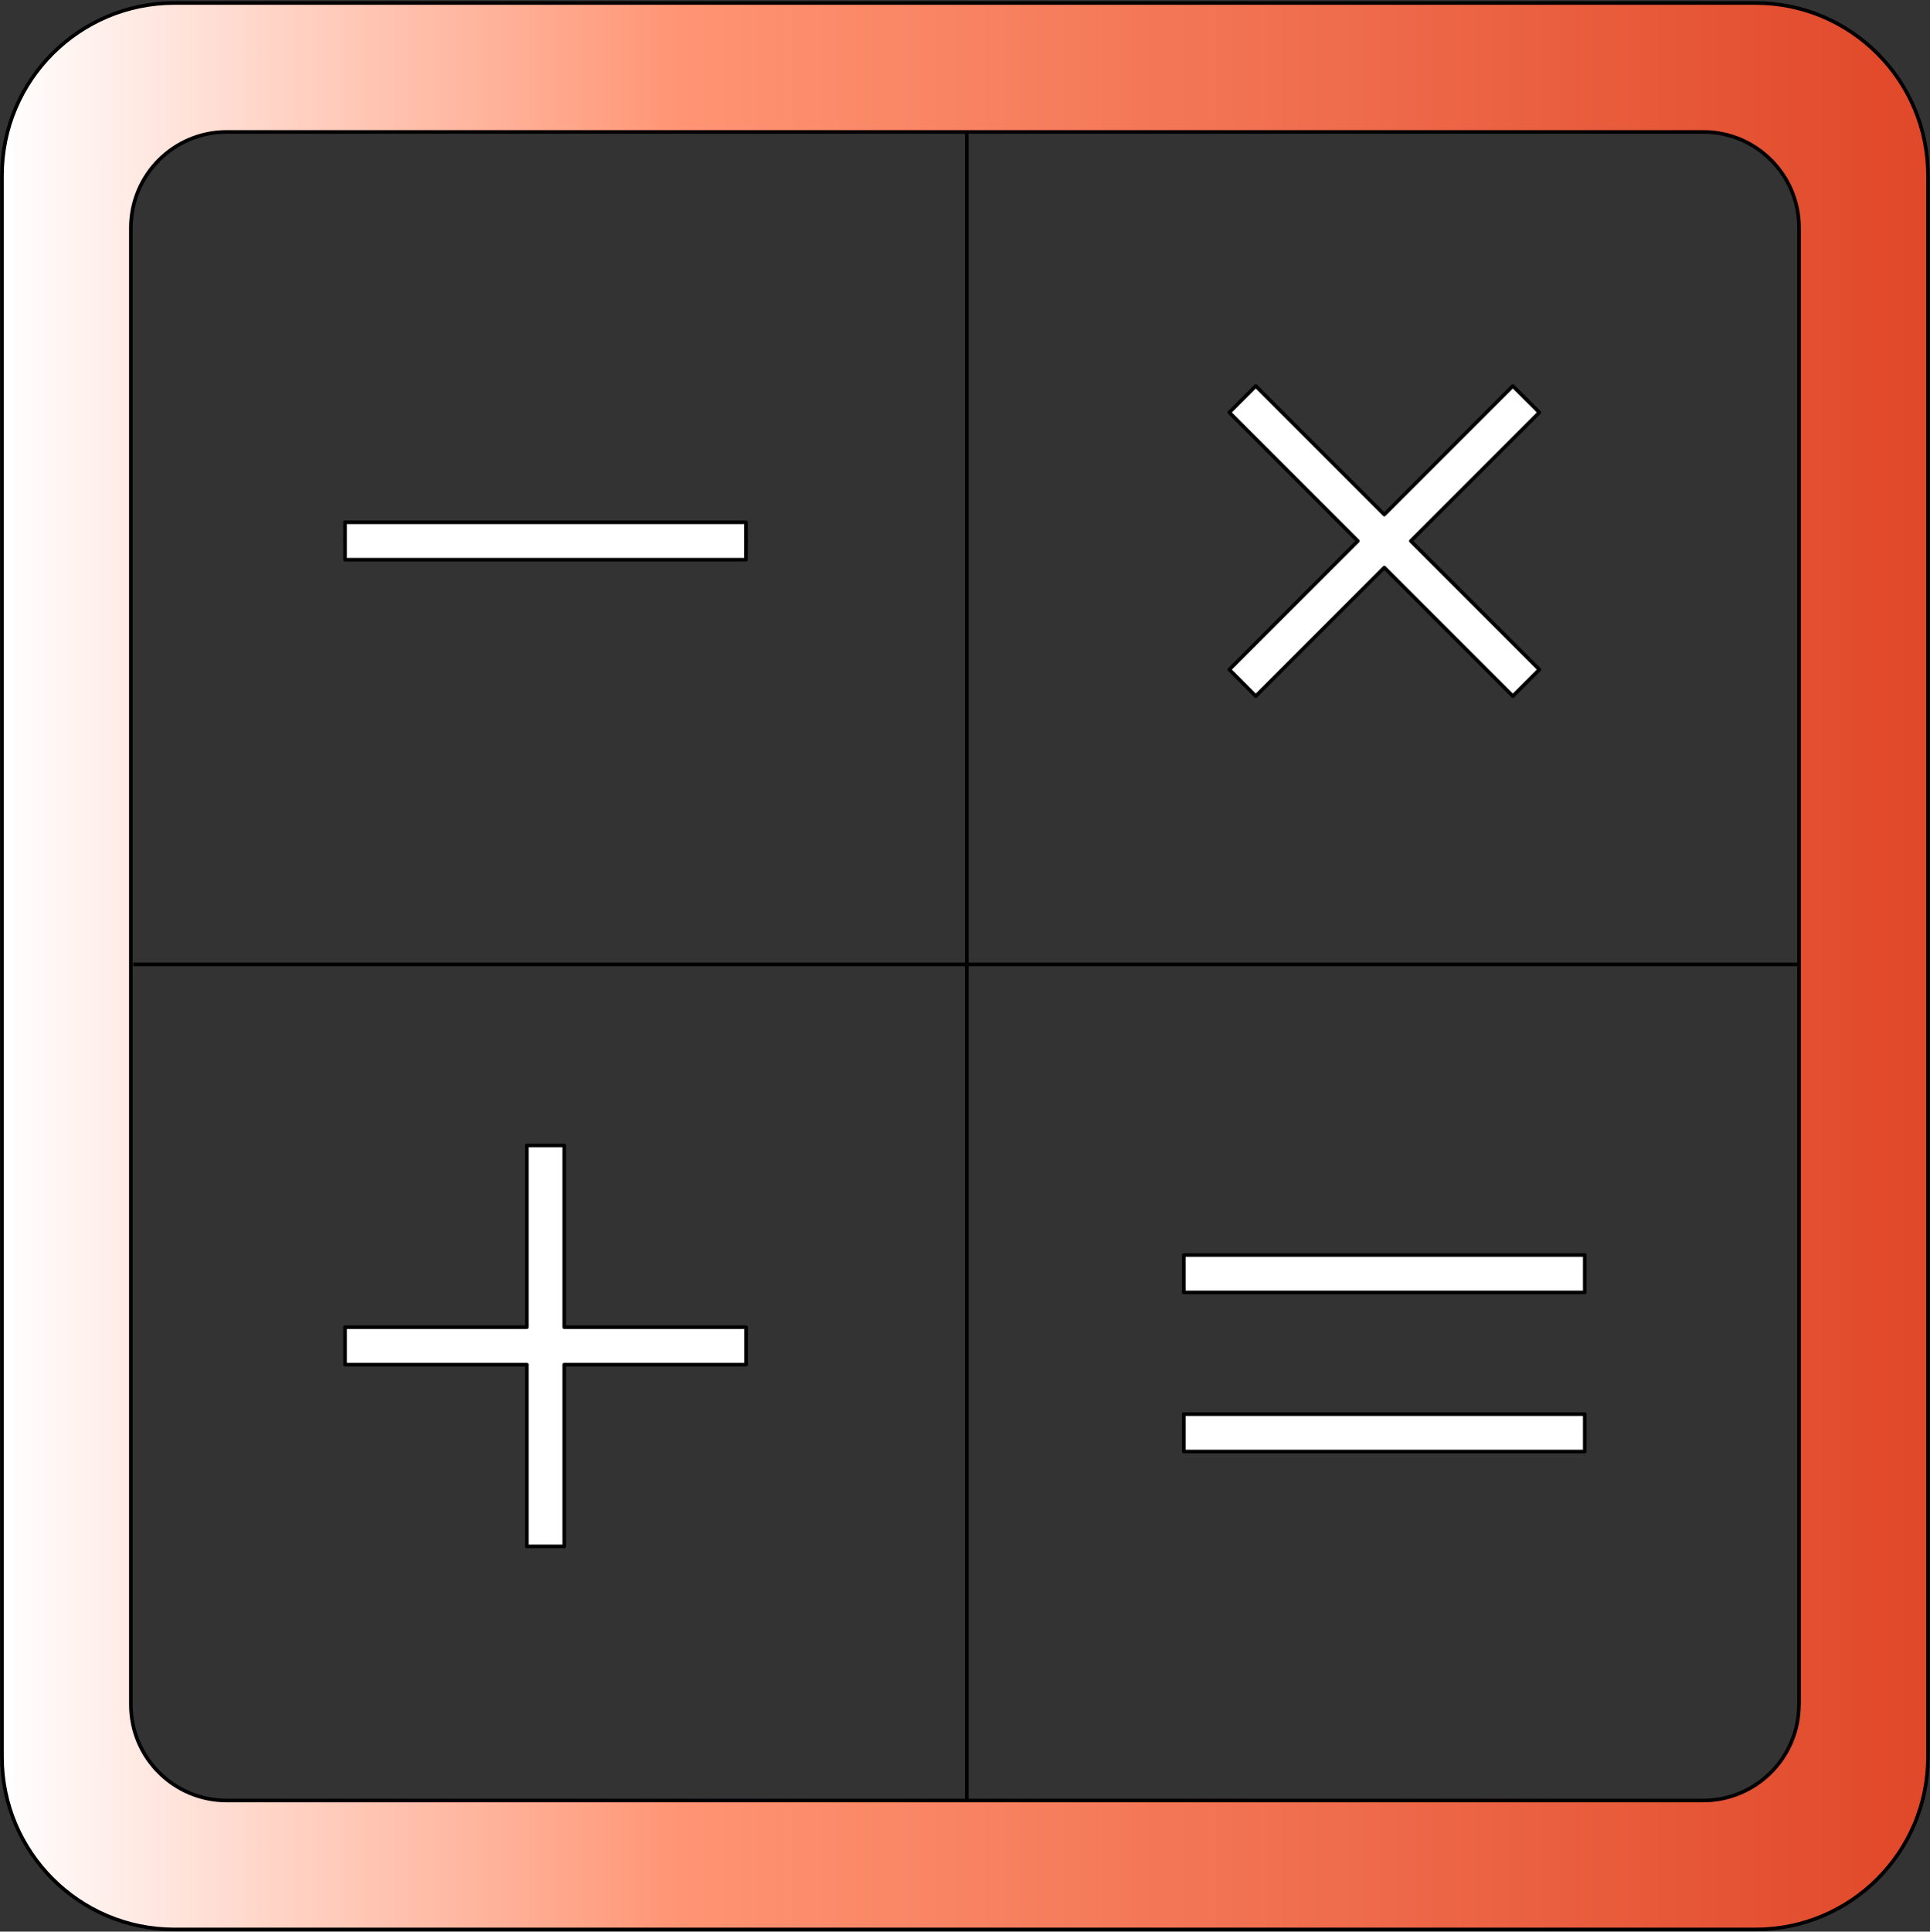
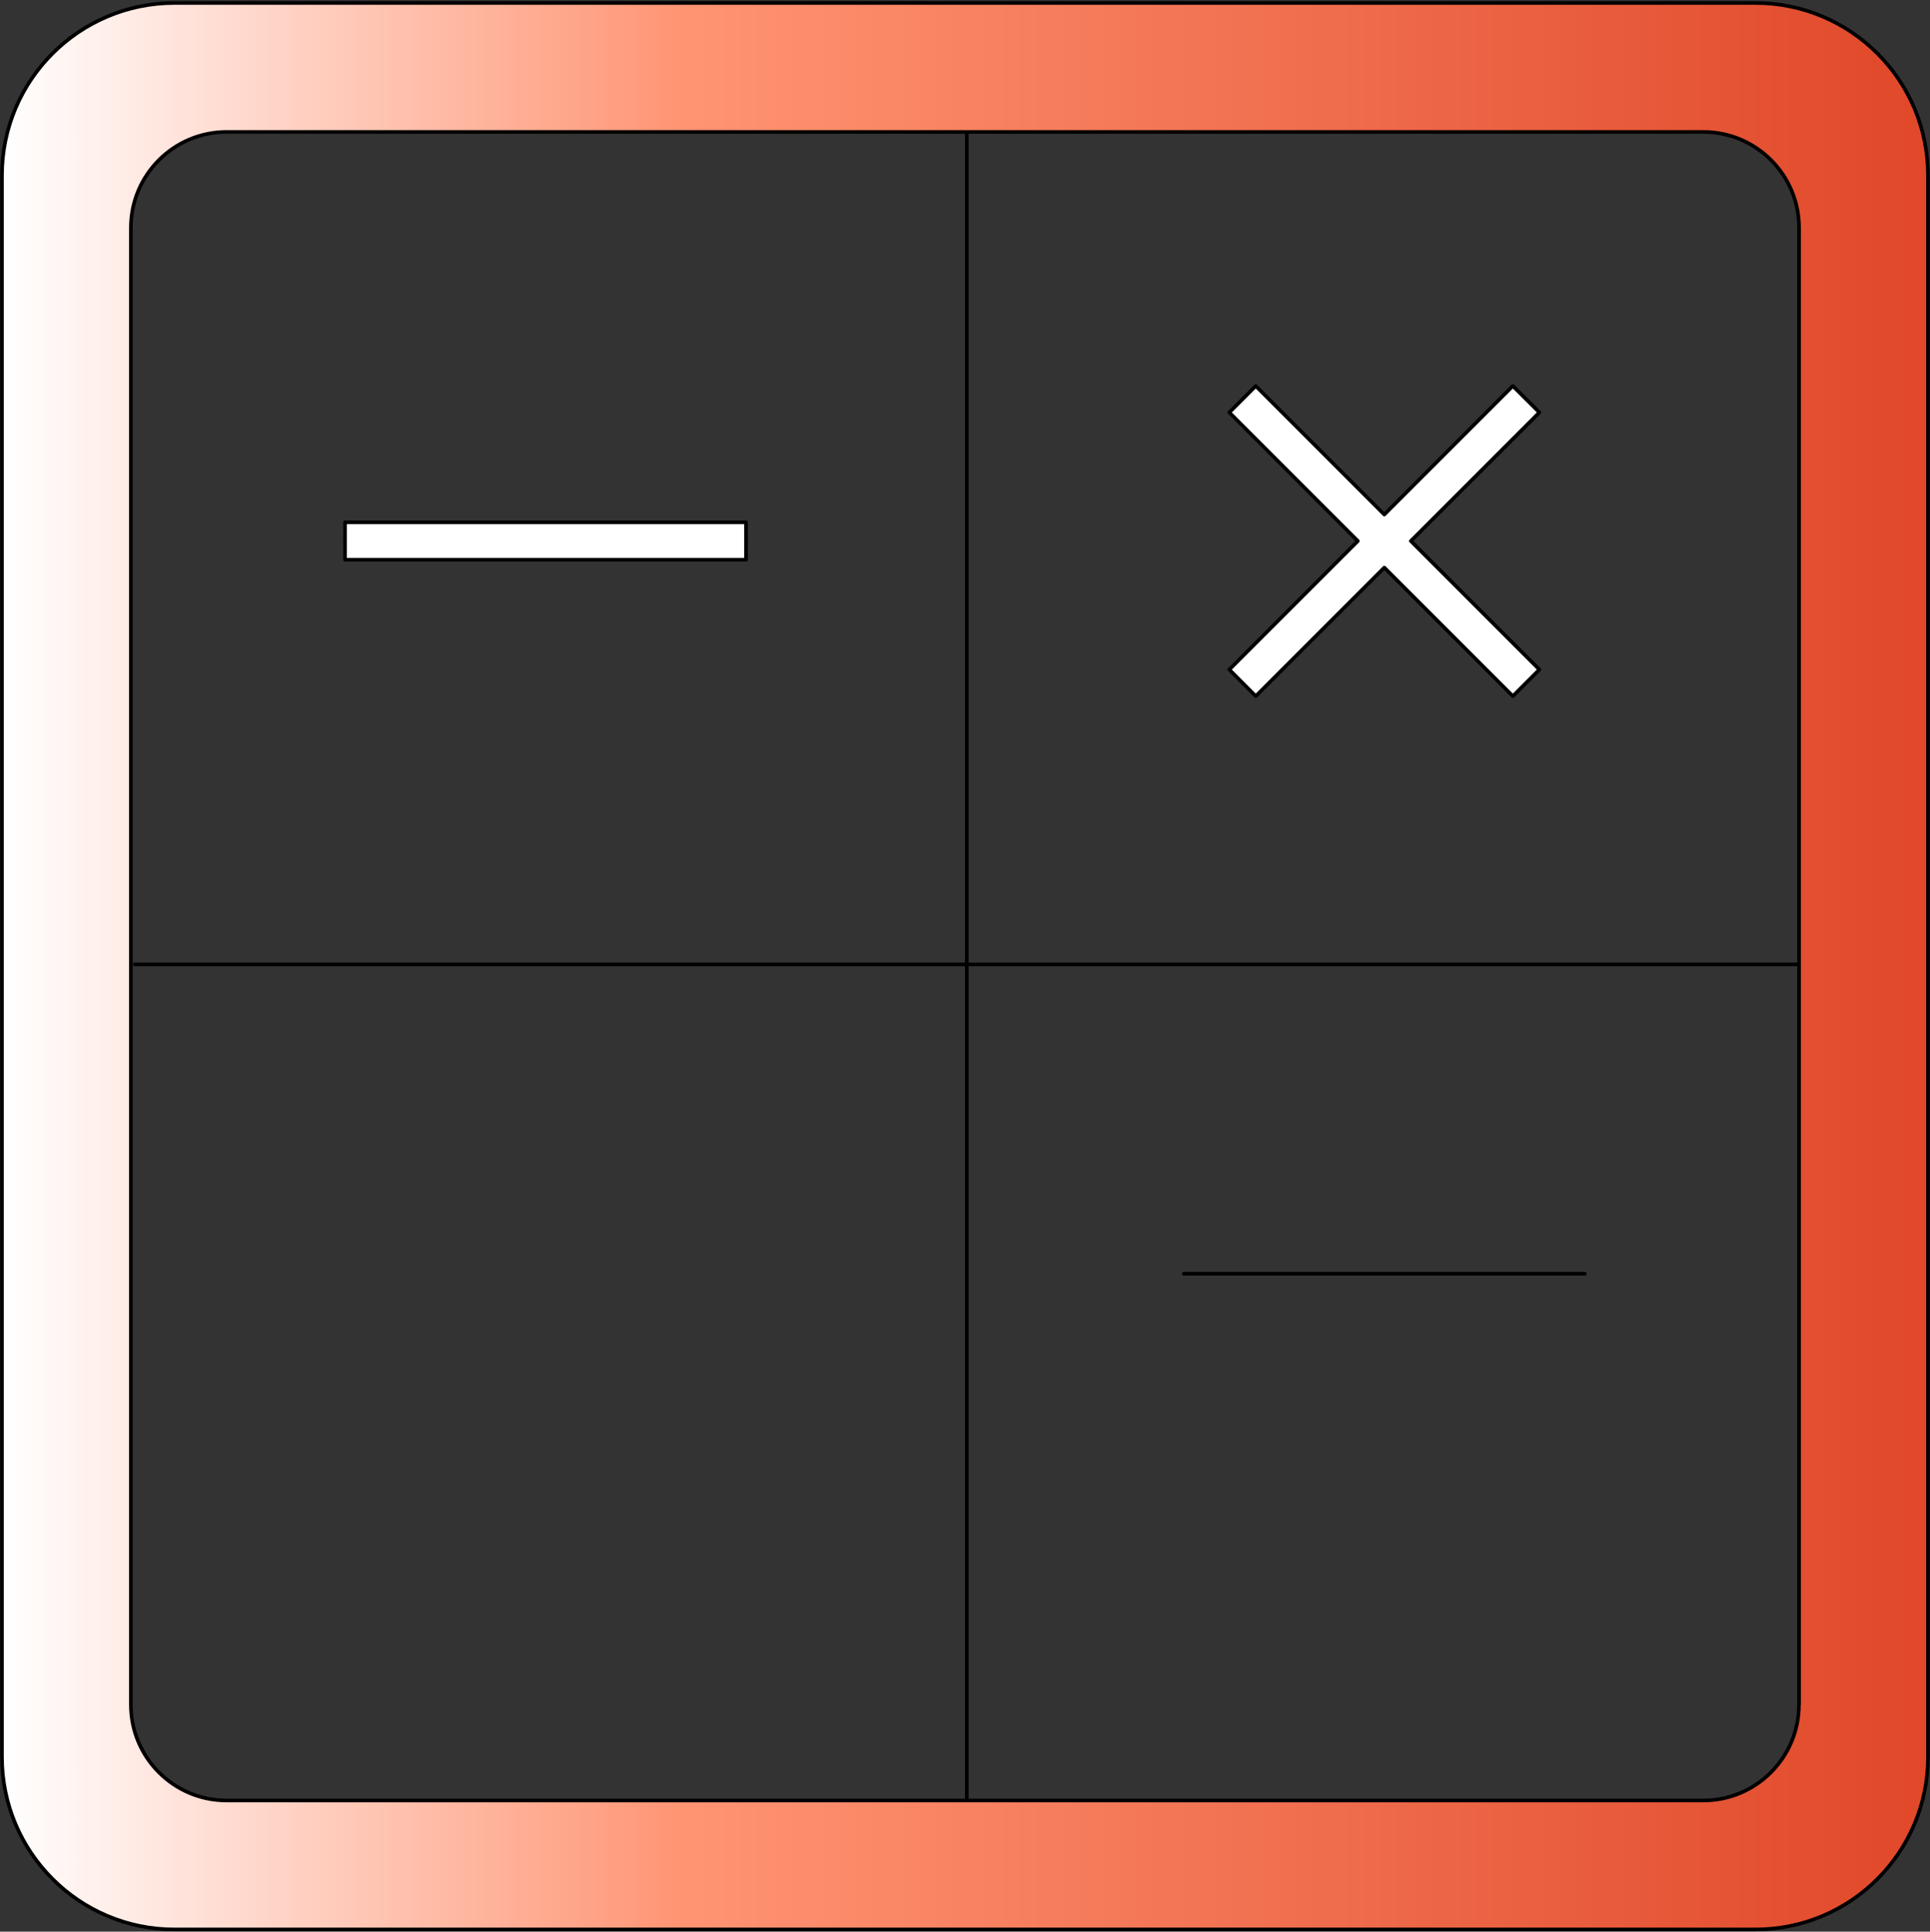
<svg xmlns="http://www.w3.org/2000/svg" width="1599" height="1600" viewBox="0 0 1599 1600" fill="none">
  <rect x="0" y="0" width="1599" height="1600" fill="#333333" stroke="none" />
  <path d="M285.877 448.121H618.177" stroke="black" stroke-width="3" stroke-miterlimit="10" stroke-linecap="round" stroke-linejoin="round" />
  <path d="M618.077 432.621H285.877V463.621H618.077V432.621Z" fill="white" stroke="black" stroke-width="3" stroke-miterlimit="10" stroke-linecap="round" stroke-linejoin="round" />
-   <path d="M618.177 1099.32H467.477V948.721H436.477V1099.32H285.877V1130.32H436.477V1280.92H467.477V1130.32H618.177V1099.32Z" fill="white" stroke="black" stroke-width="3" stroke-miterlimit="10" stroke-linecap="round" stroke-linejoin="round" />
  <path d="M1275.38 341.621L1253.38 319.721L1146.88 426.221L1040.38 319.721L1018.48 341.621L1124.98 448.121L1018.48 554.621L1040.38 576.621L1146.88 470.121L1253.38 576.621L1275.38 554.621L1168.88 448.121L1275.38 341.621Z" fill="white" stroke="black" stroke-width="3" stroke-miterlimit="10" stroke-linecap="round" stroke-linejoin="round" />
  <path d="M980.781 1055.02H1313.08" stroke="black" stroke-width="3" stroke-miterlimit="10" stroke-linecap="round" stroke-linejoin="round" />
-   <path d="M1312.98 1039.52H980.781V1070.52H1312.98V1039.52Z" fill="white" stroke="black" stroke-width="3" stroke-miterlimit="10" stroke-linecap="round" stroke-linejoin="round" />
-   <path d="M980.781 1186.82H1313.08" stroke="black" stroke-width="3" stroke-miterlimit="10" stroke-linecap="round" stroke-linejoin="round" />
-   <path d="M1312.98 1171.32H980.781V1202.32H1312.98V1171.32Z" fill="white" stroke="black" stroke-width="3" stroke-miterlimit="10" stroke-linecap="round" stroke-linejoin="round" />
  <line x1="800.979" y1="105.256" x2="800.978" y2="1497.08" stroke="black" stroke-width="3" />
  <line x1="110.434" y1="798.82" x2="1502.26" y2="798.82" stroke="black" stroke-width="3" />
  <path d="M1454.43 2.471H144.529C65.629 2.471 1.629 66.471 1.629 145.371V1455.27C1.629 1534.17 65.629 1598.17 144.529 1598.17H1454.43C1533.33 1598.17 1597.33 1534.27 1597.33 1455.27V145.371C1597.33 66.471 1533.33 2.471 1454.43 2.471ZM1490.43 1411.97C1490.43 1455.77 1454.93 1491.37 1411.03 1491.37H187.829C144.029 1491.37 108.429 1455.87 108.429 1411.97V188.671C108.429 144.871 143.929 109.271 187.829 109.271H1411.13C1454.93 109.271 1490.53 144.771 1490.53 188.671V1411.97H1490.43Z" fill="url(#paint0_linear)" stroke="black" stroke-width="3" stroke-miterlimit="10" stroke-linecap="round" stroke-linejoin="round" />
  <defs>
    <linearGradient id="paint0_linear" x1="1.629" y1="800.321" x2="1597.33" y2="800.321" gradientUnits="userSpaceOnUse">
      <stop stop-color="white" />
      <stop offset="0.354" stop-color="#FF9473" />
      <stop offset="1" stop-color="#E04829" />
    </linearGradient>
  </defs>
</svg>